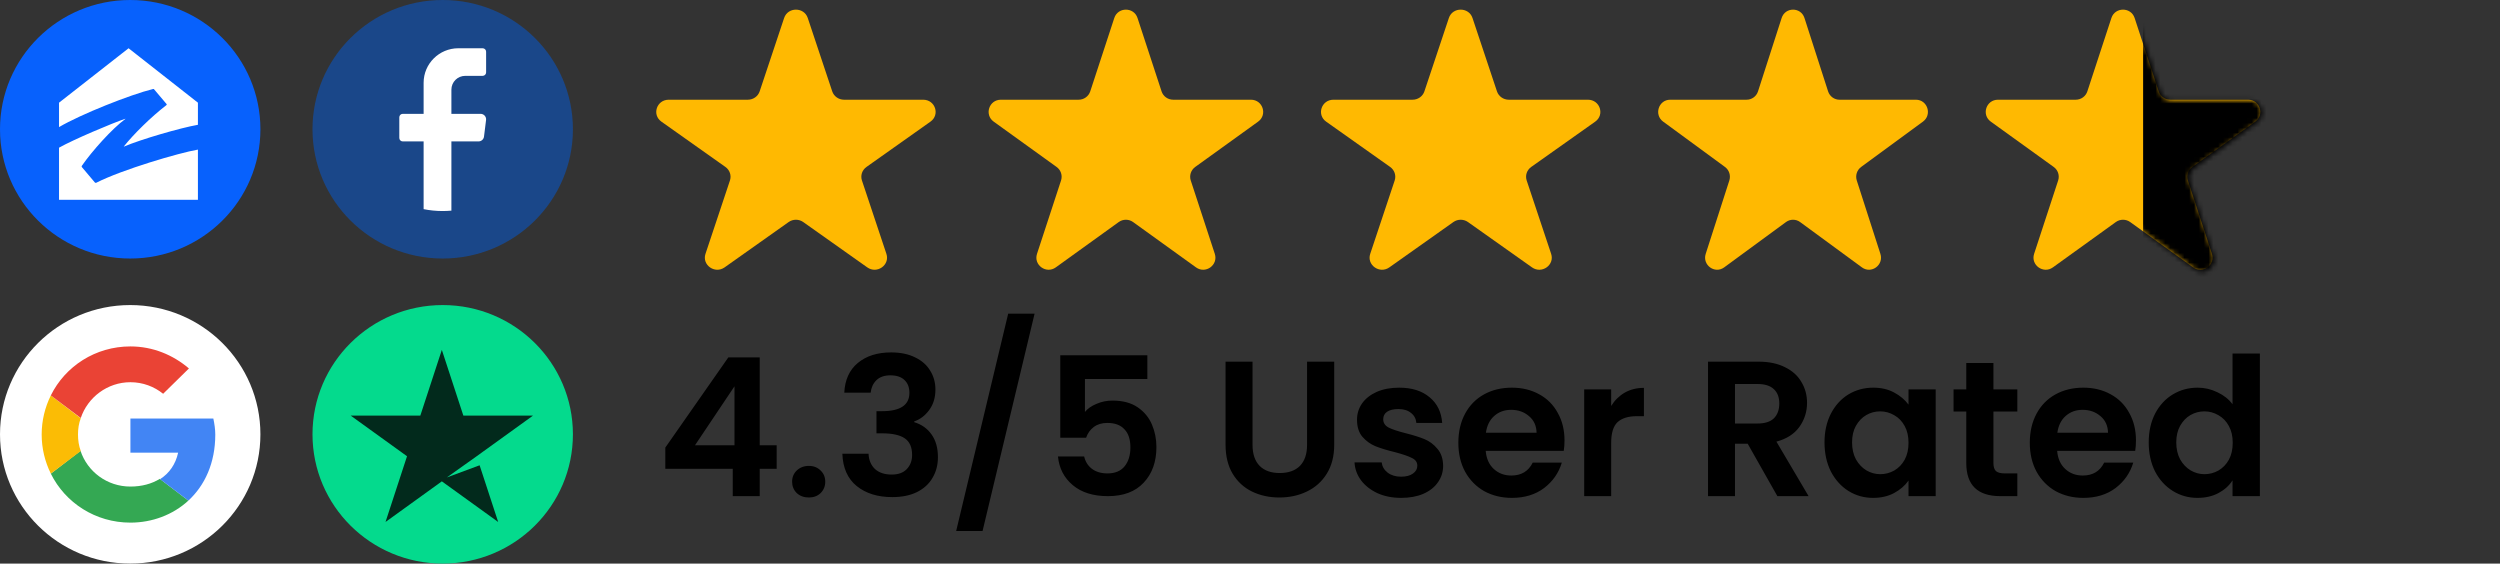
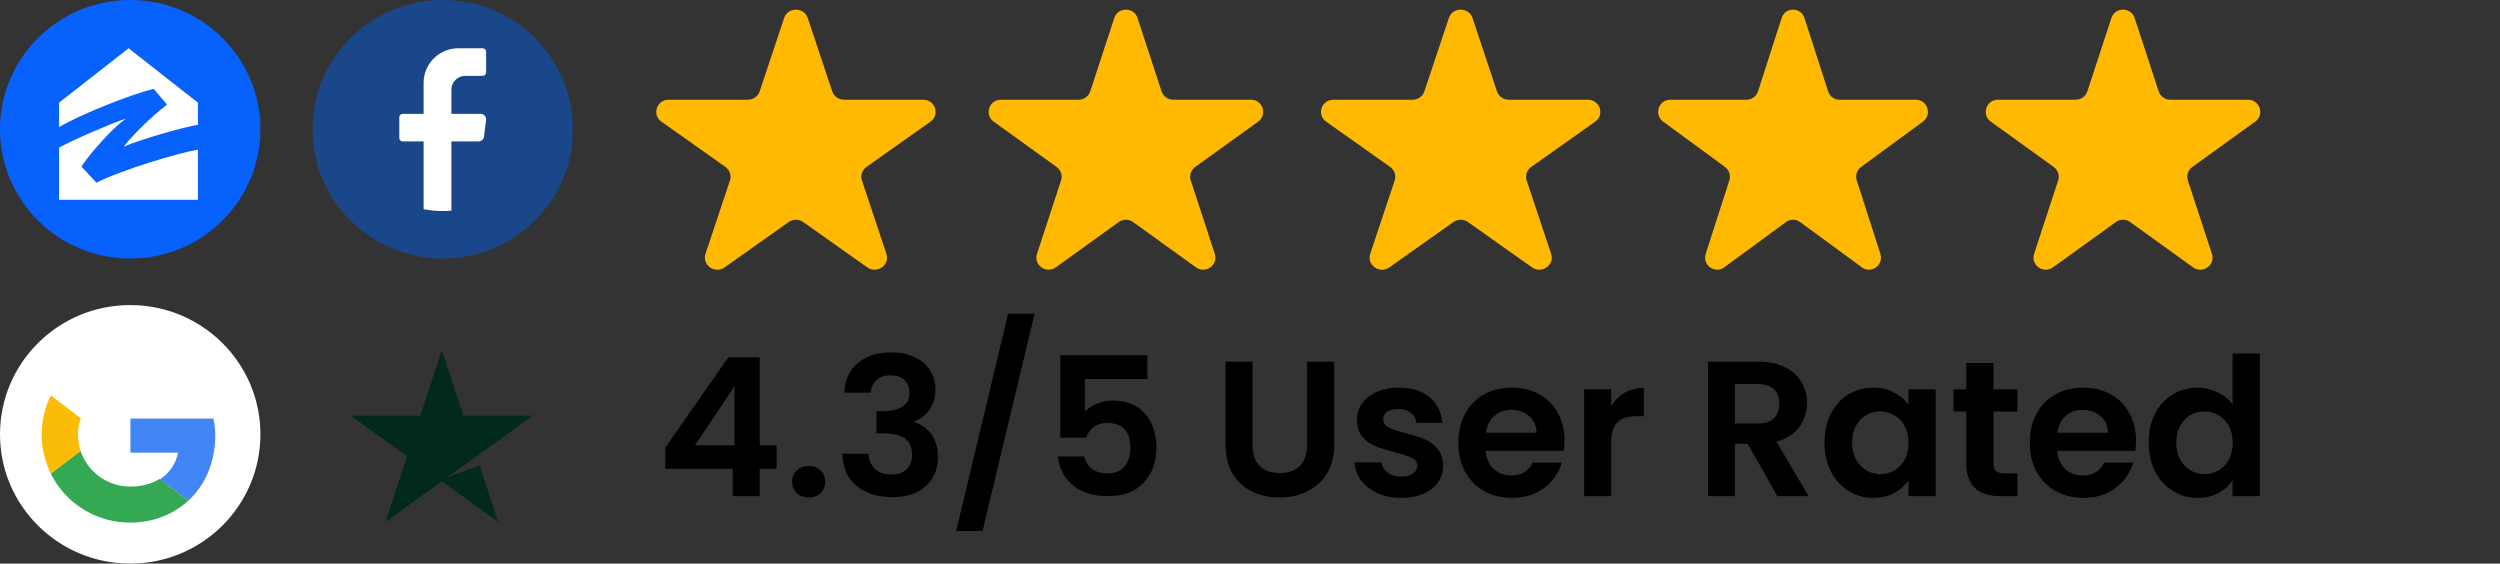
<svg xmlns="http://www.w3.org/2000/svg" width="519" height="117" viewBox="0 0 519 117" fill="none">
  <rect x="0" y="0" width="519" height="117" fill="#333333" stroke="none" />
  <path d="M162.784 3.737C163.556 1.421 166.919 1.421 167.692 3.737L172.769 18.964C173.114 20 174.105 20.701 175.223 20.701H191.652C194.152 20.701 195.191 23.818 193.169 25.25L179.877 34.66C178.973 35.3 178.594 36.435 178.94 37.471L184.017 52.697C184.789 55.014 182.068 56.94 180.046 55.508L166.754 46.098C165.85 45.458 164.625 45.458 163.721 46.098L150.429 55.508C148.407 56.94 145.686 55.014 146.458 52.697L151.535 37.471C151.881 36.435 151.502 35.3 150.598 34.66L137.306 25.25C135.284 23.818 136.323 20.701 138.823 20.701H155.252C156.37 20.701 157.361 20 157.706 18.964L162.784 3.737Z" fill="#FFB901" />
  <path d="M231.326 3.737C232.085 1.421 235.39 1.421 236.149 3.737L241.139 18.964C241.478 20 242.452 20.701 243.55 20.701H259.697C262.153 20.701 263.175 23.818 261.187 25.25L248.125 34.66C247.236 35.3 246.864 36.435 247.203 37.471L252.193 52.697C252.952 55.014 250.278 56.94 248.291 55.508L235.228 46.098C234.339 45.458 233.136 45.458 232.247 46.098L219.184 55.508C217.197 56.94 214.523 55.014 215.282 52.697L220.272 37.471C220.611 36.435 220.239 35.3 219.35 34.66L206.288 25.25C204.3 23.818 205.322 20.701 207.778 20.701H223.925C225.023 20.701 225.997 20 226.336 18.964L231.326 3.737Z" fill="#FFB901" />
  <path d="M300.784 3.737C301.556 1.421 304.919 1.421 305.692 3.737L310.769 18.964C311.114 20 312.105 20.701 313.223 20.701H329.652C332.152 20.701 333.191 23.818 331.169 25.25L317.877 34.66C316.973 35.3 316.594 36.435 316.94 37.471L322.017 52.697C322.789 55.014 320.068 56.94 318.046 55.508L304.754 46.098C303.85 45.458 302.625 45.458 301.721 46.098L288.429 55.508C286.407 56.94 283.686 55.014 284.458 52.697L289.535 37.471C289.881 36.435 289.502 35.3 288.598 34.66L275.306 25.25C273.284 23.818 274.323 20.701 276.823 20.701H293.252C294.37 20.701 295.361 20 295.706 18.964L300.784 3.737Z" fill="#FFB901" />
  <path d="M369.868 3.737C370.614 1.421 373.861 1.421 374.607 3.737L379.509 18.964C379.842 20 380.799 20.701 381.878 20.701H397.741C400.155 20.701 401.158 23.818 399.206 25.25L386.372 34.66C385.499 35.3 385.134 36.435 385.467 37.471L390.369 52.697C391.115 55.014 388.488 56.94 386.535 55.508L373.702 46.098C372.829 45.458 371.646 45.458 370.773 46.098L357.94 55.508C355.987 56.94 353.36 55.014 354.106 52.697L359.008 37.471C359.341 36.435 358.976 35.3 358.103 34.66L345.269 25.25C343.317 23.818 344.32 20.701 346.734 20.701H362.597C363.676 20.701 364.633 20 364.966 18.964L369.868 3.737Z" fill="#FFB901" />
  <path d="M438.326 3.737C439.085 1.421 442.39 1.421 443.149 3.737L448.139 18.964C448.478 20 449.452 20.701 450.55 20.701H466.697C469.153 20.701 470.175 23.818 468.187 25.25L455.125 34.66C454.236 35.3 453.864 36.435 454.203 37.471L459.193 52.697C459.952 55.014 457.278 56.94 455.291 55.508L442.228 46.098C441.339 45.458 440.136 45.458 439.247 46.098L426.184 55.508C424.197 56.94 421.523 55.014 422.282 52.697L427.272 37.471C427.611 36.435 427.239 35.3 426.35 34.66L413.288 25.25C411.3 23.818 412.322 20.701 414.778 20.701H430.925C432.023 20.701 432.997 20 433.336 18.964L438.326 3.737Z" fill="#FFB901" />
  <mask id="mask0_2169_209" style="mask-type:alpha" maskUnits="userSpaceOnUse" x="412" y="2" width="58" height="55">
-     <path d="M438.731 3.751C439.489 1.416 442.793 1.416 443.552 3.751L448.539 19.101C448.879 20.145 449.852 20.852 450.95 20.852H467.089C469.544 20.852 470.565 23.994 468.579 25.437L455.522 34.924C454.634 35.569 454.262 36.713 454.601 37.758L459.589 53.107C460.347 55.442 457.675 57.384 455.688 55.941L442.631 46.454C441.743 45.809 440.54 45.809 439.651 46.454L426.595 55.941C424.608 57.384 421.935 55.442 422.694 53.107L427.681 37.758C428.021 36.713 427.649 35.569 426.761 34.924L413.704 25.437C411.717 23.994 412.738 20.852 415.194 20.852H431.333C432.431 20.852 433.404 20.145 433.743 19.101L438.731 3.751Z" fill="#5D5DFF" />
-   </mask>
+     </mask>
  <g mask="url(#mask0_2169_209)">
    <rect x="444.913" y="-8.561" width="46.085" height="92.17" fill="black" />
  </g>
  <path d="M138.118 97.32V92.92L151.198 74.2H157.718V92.44H161.238V97.32H157.718V103H152.118V97.32H138.118ZM152.478 80.2L144.278 92.44H152.478V80.2ZM167.923 103.28C166.91 103.28 166.07 102.973 165.403 102.36C164.763 101.72 164.443 100.933 164.443 100C164.443 99.067 164.763 98.293 165.403 97.68C166.07 97.04 166.91 96.72 167.923 96.72C168.91 96.72 169.723 97.04 170.363 97.68C171.003 98.293 171.323 99.067 171.323 100C171.323 100.933 171.003 101.72 170.363 102.36C169.723 102.973 168.91 103.28 167.923 103.28ZM175.273 81.52C175.407 78.853 176.34 76.8 178.073 75.36C179.833 73.893 182.14 73.16 184.993 73.16C186.94 73.16 188.607 73.507 189.993 74.2C191.38 74.867 192.42 75.787 193.113 76.96C193.833 78.107 194.193 79.413 194.193 80.88C194.193 82.56 193.753 83.987 192.873 85.16C192.02 86.307 190.993 87.08 189.793 87.48V87.64C191.34 88.12 192.54 88.973 193.393 90.2C194.273 91.427 194.713 93 194.713 94.92C194.713 96.52 194.34 97.947 193.593 99.2C192.873 100.453 191.793 101.44 190.353 102.16C188.94 102.853 187.233 103.2 185.233 103.2C182.22 103.2 179.767 102.44 177.873 100.92C175.98 99.4 174.98 97.16 174.873 94.2H180.313C180.367 95.507 180.807 96.56 181.633 97.36C182.487 98.133 183.647 98.52 185.113 98.52C186.473 98.52 187.513 98.147 188.233 97.4C188.98 96.627 189.353 95.64 189.353 94.44C189.353 92.84 188.847 91.693 187.833 91C186.82 90.307 185.247 89.96 183.113 89.96H181.953V85.36H183.113C186.9 85.36 188.793 84.093 188.793 81.56C188.793 80.413 188.447 79.52 187.753 78.88C187.087 78.24 186.113 77.92 184.833 77.92C183.58 77.92 182.607 78.267 181.913 78.96C181.247 79.627 180.86 80.48 180.753 81.52H175.273ZM214.779 65.12L203.979 110.24H198.499L209.299 65.12H214.779ZM238.192 78.68H225.232V85.52C225.792 84.827 226.592 84.267 227.632 83.84C228.672 83.387 229.779 83.16 230.952 83.16C233.085 83.16 234.832 83.627 236.192 84.56C237.552 85.493 238.539 86.693 239.152 88.16C239.765 89.6 240.072 91.147 240.072 92.8C240.072 95.867 239.192 98.333 237.432 100.2C235.699 102.067 233.219 103 229.992 103C226.952 103 224.525 102.24 222.712 100.72C220.899 99.2 219.872 97.213 219.632 94.76H225.072C225.312 95.827 225.845 96.68 226.672 97.32C227.525 97.96 228.605 98.28 229.912 98.28C231.485 98.28 232.672 97.787 233.472 96.8C234.272 95.813 234.672 94.507 234.672 92.88C234.672 91.227 234.259 89.973 233.432 89.12C232.632 88.24 231.445 87.8 229.872 87.8C228.752 87.8 227.819 88.08 227.072 88.64C226.325 89.2 225.792 89.947 225.472 90.88H220.112V73.76H238.192V78.68ZM260.025 75.08V92.36C260.025 94.253 260.519 95.707 261.505 96.72C262.492 97.707 263.879 98.2 265.665 98.2C267.479 98.2 268.879 97.707 269.865 96.72C270.852 95.707 271.345 94.253 271.345 92.36V75.08H276.985V92.32C276.985 94.693 276.465 96.707 275.425 98.36C274.412 99.987 273.039 101.213 271.305 102.04C269.599 102.867 267.692 103.28 265.585 103.28C263.505 103.28 261.612 102.867 259.905 102.04C258.225 101.213 256.892 99.987 255.905 98.36C254.919 96.707 254.425 94.693 254.425 92.32V75.08H260.025ZM290.876 103.36C289.063 103.36 287.436 103.04 285.996 102.4C284.556 101.733 283.409 100.84 282.556 99.72C281.729 98.6 281.276 97.36 281.196 96H286.836C286.943 96.853 287.356 97.56 288.076 98.12C288.823 98.68 289.743 98.96 290.836 98.96C291.903 98.96 292.729 98.747 293.316 98.32C293.929 97.893 294.236 97.347 294.236 96.68C294.236 95.96 293.863 95.427 293.116 95.08C292.396 94.707 291.236 94.307 289.636 93.88C287.983 93.48 286.623 93.067 285.556 92.64C284.516 92.213 283.609 91.56 282.836 90.68C282.089 89.8 281.716 88.613 281.716 87.12C281.716 85.893 282.063 84.773 282.756 83.76C283.476 82.747 284.489 81.947 285.796 81.36C287.129 80.773 288.689 80.48 290.476 80.48C293.116 80.48 295.223 81.147 296.796 82.48C298.369 83.787 299.236 85.56 299.396 87.8H294.036C293.956 86.92 293.583 86.227 292.916 85.72C292.276 85.187 291.409 84.92 290.316 84.92C289.303 84.92 288.516 85.107 287.956 85.48C287.423 85.853 287.156 86.373 287.156 87.04C287.156 87.787 287.529 88.36 288.276 88.76C289.023 89.133 290.183 89.52 291.756 89.92C293.356 90.32 294.676 90.733 295.716 91.16C296.756 91.587 297.649 92.253 298.396 93.16C299.169 94.04 299.569 95.213 299.596 96.68C299.596 97.96 299.236 99.107 298.516 100.12C297.823 101.133 296.809 101.933 295.476 102.52C294.169 103.08 292.636 103.36 290.876 103.36ZM324.793 91.44C324.793 92.24 324.74 92.96 324.633 93.6H308.433C308.566 95.2 309.126 96.453 310.113 97.36C311.1 98.267 312.313 98.72 313.753 98.72C315.833 98.72 317.313 97.827 318.193 96.04H324.233C323.593 98.173 322.366 99.933 320.553 101.32C318.74 102.68 316.513 103.36 313.873 103.36C311.74 103.36 309.82 102.893 308.113 101.96C306.433 101 305.113 99.653 304.153 97.92C303.22 96.187 302.753 94.187 302.753 91.92C302.753 89.627 303.22 87.613 304.153 85.88C305.086 84.147 306.393 82.813 308.073 81.88C309.753 80.947 311.686 80.48 313.873 80.48C315.98 80.48 317.86 80.933 319.513 81.84C321.193 82.747 322.486 84.04 323.393 85.72C324.326 87.373 324.793 89.28 324.793 91.44ZM318.993 89.84C318.966 88.4 318.446 87.253 317.433 86.4C316.42 85.52 315.18 85.08 313.713 85.08C312.326 85.08 311.153 85.507 310.193 86.36C309.26 87.187 308.686 88.347 308.473 89.84H318.993ZM334.48 84.28C335.2 83.107 336.134 82.187 337.28 81.52C338.454 80.853 339.787 80.52 341.28 80.52V86.4H339.8C338.04 86.4 336.707 86.813 335.8 87.64C334.92 88.467 334.48 89.907 334.48 91.96V103H328.88V80.84H334.48V84.28ZM368.983 103L362.823 92.12H360.183V103H354.583V75.08H365.063C367.223 75.08 369.063 75.467 370.583 76.24C372.103 76.987 373.237 78.013 373.983 79.32C374.757 80.6 375.143 82.04 375.143 83.64C375.143 85.48 374.61 87.147 373.543 88.64C372.477 90.107 370.89 91.12 368.783 91.68L375.463 103H368.983ZM360.183 87.92H364.863C366.383 87.92 367.517 87.56 368.263 86.84C369.01 86.093 369.383 85.067 369.383 83.76C369.383 82.48 369.01 81.493 368.263 80.8C367.517 80.08 366.383 79.72 364.863 79.72H360.183V87.92ZM378.768 91.84C378.768 89.6 379.208 87.613 380.088 85.88C380.995 84.147 382.208 82.813 383.728 81.88C385.275 80.947 386.995 80.48 388.888 80.48C390.542 80.48 391.982 80.813 393.208 81.48C394.462 82.147 395.462 82.987 396.208 84V80.84H401.848V103H396.208V99.76C395.488 100.8 394.488 101.667 393.208 102.36C391.955 103.027 390.502 103.36 388.848 103.36C386.982 103.36 385.275 102.88 383.728 101.92C382.208 100.96 380.995 99.613 380.088 97.88C379.208 96.12 378.768 94.107 378.768 91.84ZM396.208 91.92C396.208 90.56 395.942 89.4 395.408 88.44C394.875 87.453 394.155 86.707 393.248 86.2C392.342 85.667 391.368 85.4 390.328 85.4C389.288 85.4 388.328 85.653 387.448 86.16C386.568 86.667 385.848 87.413 385.288 88.4C384.755 89.36 384.488 90.507 384.488 91.84C384.488 93.173 384.755 94.347 385.288 95.36C385.848 96.347 386.568 97.107 387.448 97.64C388.355 98.173 389.315 98.44 390.328 98.44C391.368 98.44 392.342 98.187 393.248 97.68C394.155 97.147 394.875 96.4 395.408 95.44C395.942 94.453 396.208 93.28 396.208 91.92ZM413.838 85.44V96.16C413.838 96.907 414.011 97.453 414.358 97.8C414.731 98.12 415.345 98.28 416.198 98.28H418.798V103H415.278C410.558 103 408.198 100.707 408.198 96.12V85.44H405.558V80.84H408.198V75.36H413.838V80.84H418.798V85.44H413.838ZM443.426 91.44C443.426 92.24 443.372 92.96 443.266 93.6H427.066C427.199 95.2 427.759 96.453 428.746 97.36C429.732 98.267 430.946 98.72 432.386 98.72C434.466 98.72 435.946 97.827 436.826 96.04H442.866C442.226 98.173 440.999 99.933 439.186 101.32C437.372 102.68 435.146 103.36 432.506 103.36C430.372 103.36 428.452 102.893 426.746 101.96C425.066 101 423.746 99.653 422.786 97.92C421.852 96.187 421.386 94.187 421.386 91.92C421.386 89.627 421.852 87.613 422.786 85.88C423.719 84.147 425.026 82.813 426.706 81.88C428.386 80.947 430.319 80.48 432.506 80.48C434.612 80.48 436.492 80.933 438.146 81.84C439.826 82.747 441.119 84.04 442.026 85.72C442.959 87.373 443.426 89.28 443.426 91.44ZM437.626 89.84C437.599 88.4 437.079 87.253 436.066 86.4C435.052 85.52 433.812 85.08 432.346 85.08C430.959 85.08 429.786 85.507 428.826 86.36C427.892 87.187 427.319 88.347 427.106 89.84H437.626ZM446.073 91.84C446.073 89.6 446.513 87.613 447.393 85.88C448.3 84.147 449.527 82.813 451.073 81.88C452.62 80.947 454.34 80.48 456.233 80.48C457.673 80.48 459.047 80.8 460.353 81.44C461.66 82.053 462.7 82.88 463.473 83.92V73.4H469.153V103H463.473V99.72C462.78 100.813 461.807 101.693 460.553 102.36C459.3 103.027 457.847 103.36 456.193 103.36C454.327 103.36 452.62 102.88 451.073 101.92C449.527 100.96 448.3 99.613 447.393 97.88C446.513 96.12 446.073 94.107 446.073 91.84ZM463.513 91.92C463.513 90.56 463.247 89.4 462.713 88.44C462.18 87.453 461.46 86.707 460.553 86.2C459.647 85.667 458.673 85.4 457.633 85.4C456.593 85.4 455.633 85.653 454.753 86.16C453.873 86.667 453.153 87.413 452.593 88.4C452.06 89.36 451.793 90.507 451.793 91.84C451.793 93.173 452.06 94.347 452.593 95.36C453.153 96.347 453.873 97.107 454.753 97.64C455.66 98.173 456.62 98.44 457.633 98.44C458.673 98.44 459.647 98.187 460.553 97.68C461.46 97.147 462.18 96.4 462.713 95.44C463.247 94.453 463.513 93.28 463.513 91.92Z" fill="black" />
  <path fill-rule="evenodd" clip-rule="evenodd" d="M54.062 26.835C54.062 41.655 41.96 53.67 27.031 53.67C12.102 53.67 0 41.655 0 26.835C0 12.014 12.102 0 27.031 0C41.96 0 54.062 12.014 54.062 26.835Z" fill="#0761FD" />
-   <path d="M20.016 37.923C19.895 38.003 19.815 37.963 19.694 37.884L17 34.69C16.919 34.61 16.919 34.57 17 34.41C19.091 31.376 23.313 26.666 26.008 24.709C26.048 24.669 26.048 24.63 25.967 24.669C23.233 25.588 15.23 28.981 12.254 30.658V41.477H41.088V31.057C37.147 31.736 25.364 35.209 20.016 37.923ZM31.758 18.482C31.919 18.442 31.959 18.482 32.04 18.601C32.522 19.16 34.131 21.077 34.573 21.596C34.654 21.675 34.613 21.795 34.533 21.835C31.316 24.31 27.737 27.863 25.726 30.378C25.686 30.418 25.726 30.418 25.766 30.418C29.225 28.941 37.428 26.546 41.088 25.907V21.316L26.691 10.018L12.254 21.316V26.386C16.718 23.751 27.053 19.639 31.758 18.482Z" fill="white" />
+   <path d="M20.016 37.923L17 34.69C16.919 34.61 16.919 34.57 17 34.41C19.091 31.376 23.313 26.666 26.008 24.709C26.048 24.669 26.048 24.63 25.967 24.669C23.233 25.588 15.23 28.981 12.254 30.658V41.477H41.088V31.057C37.147 31.736 25.364 35.209 20.016 37.923ZM31.758 18.482C31.919 18.442 31.959 18.482 32.04 18.601C32.522 19.16 34.131 21.077 34.573 21.596C34.654 21.675 34.613 21.795 34.533 21.835C31.316 24.31 27.737 27.863 25.726 30.378C25.686 30.418 25.726 30.418 25.766 30.418C29.225 28.941 37.428 26.546 41.088 25.907V21.316L26.691 10.018L12.254 21.316V26.386C16.718 23.751 27.053 19.639 31.758 18.482Z" fill="white" />
  <path fill-rule="evenodd" clip-rule="evenodd" d="M118.937 26.835C118.937 41.655 106.835 53.67 91.906 53.67C76.977 53.67 64.875 41.655 64.875 26.835C64.875 12.014 76.977 0 91.906 0C106.835 0 118.937 12.014 118.937 26.835Z" fill="#1A4789" />
  <path d="M100.906 24.922L100.479 28.359C100.406 28.937 99.915 29.36 99.331 29.36H93.71V43.728C93.116 43.779 92.522 43.81 91.906 43.81C90.55 43.81 89.226 43.676 87.943 43.418V29.36H83.615C83.219 29.36 82.896 29.041 82.896 28.648V24.344C82.896 23.952 83.219 23.632 83.615 23.632H87.943V17.181C87.943 13.228 91.176 10.018 95.15 10.018H100.197C100.593 10.018 100.917 10.338 100.917 10.73V15.034C100.917 15.427 100.593 15.747 100.197 15.747H96.589C94.993 15.747 93.71 17.026 93.71 18.616V23.632H99.769C100.458 23.632 101 24.241 100.906 24.922Z" fill="white" />
  <path fill-rule="evenodd" clip-rule="evenodd" d="M54.062 90.165C54.062 104.986 41.96 117 27.031 117C12.102 117 0 104.986 0 90.165C0 75.345 12.102 63.33 27.031 63.33C41.96 63.33 54.062 75.345 54.062 90.165Z" fill="white" />
  <path d="M33.177 99.409C31.507 100.438 29.434 101.01 27.074 101.01C22.238 101.01 18.15 97.923 16.71 93.579L10.55 98.323C13.544 104.382 19.819 108.497 27.074 108.497C31.565 108.497 35.883 106.897 39.107 103.925L33.177 99.409Z" fill="#34A853" />
  <path d="M16.192 90.207C16.192 89.007 16.365 87.864 16.768 86.835L10.55 82.091C9.341 84.549 8.65 87.292 8.65 90.207C8.65 93.122 9.341 95.866 10.55 98.323L16.768 93.637C16.365 92.551 16.192 91.407 16.192 90.207Z" fill="#FBBC05" />
-   <path d="M10.55 82.091L16.768 86.778C18.207 82.491 22.295 79.347 27.074 79.347C29.665 79.347 32.025 80.262 33.868 81.748L39.222 76.49C35.94 73.689 31.737 71.917 27.074 71.917C19.819 71.917 13.544 76.032 10.55 82.091Z" fill="#EA4335" />
  <path d="M27.074 86.892V93.98H36.977C36.458 96.38 35.134 98.266 33.234 99.467L39.107 103.925C42.504 100.781 44.692 96.151 44.692 90.207C44.692 89.121 44.519 87.978 44.289 86.892H27.074Z" fill="#4285F4" />
-   <path fill-rule="evenodd" clip-rule="evenodd" d="M118.937 90.165C118.937 104.986 106.835 117 91.906 117C76.977 117 64.875 104.986 64.875 90.165C64.875 75.345 76.977 63.33 91.906 63.33C106.835 63.33 118.937 75.345 118.937 90.165Z" fill="#04DA8D" />
  <path d="M96.193 86.281L91.726 72.633L87.259 86.281H72.804L84.499 94.716L80.032 108.363L91.726 99.928L103.421 108.363L99.568 96.593L92.758 99.12L98.954 94.717L98.954 94.716L110.648 86.281H96.193Z" fill="#022A1C" />
</svg>